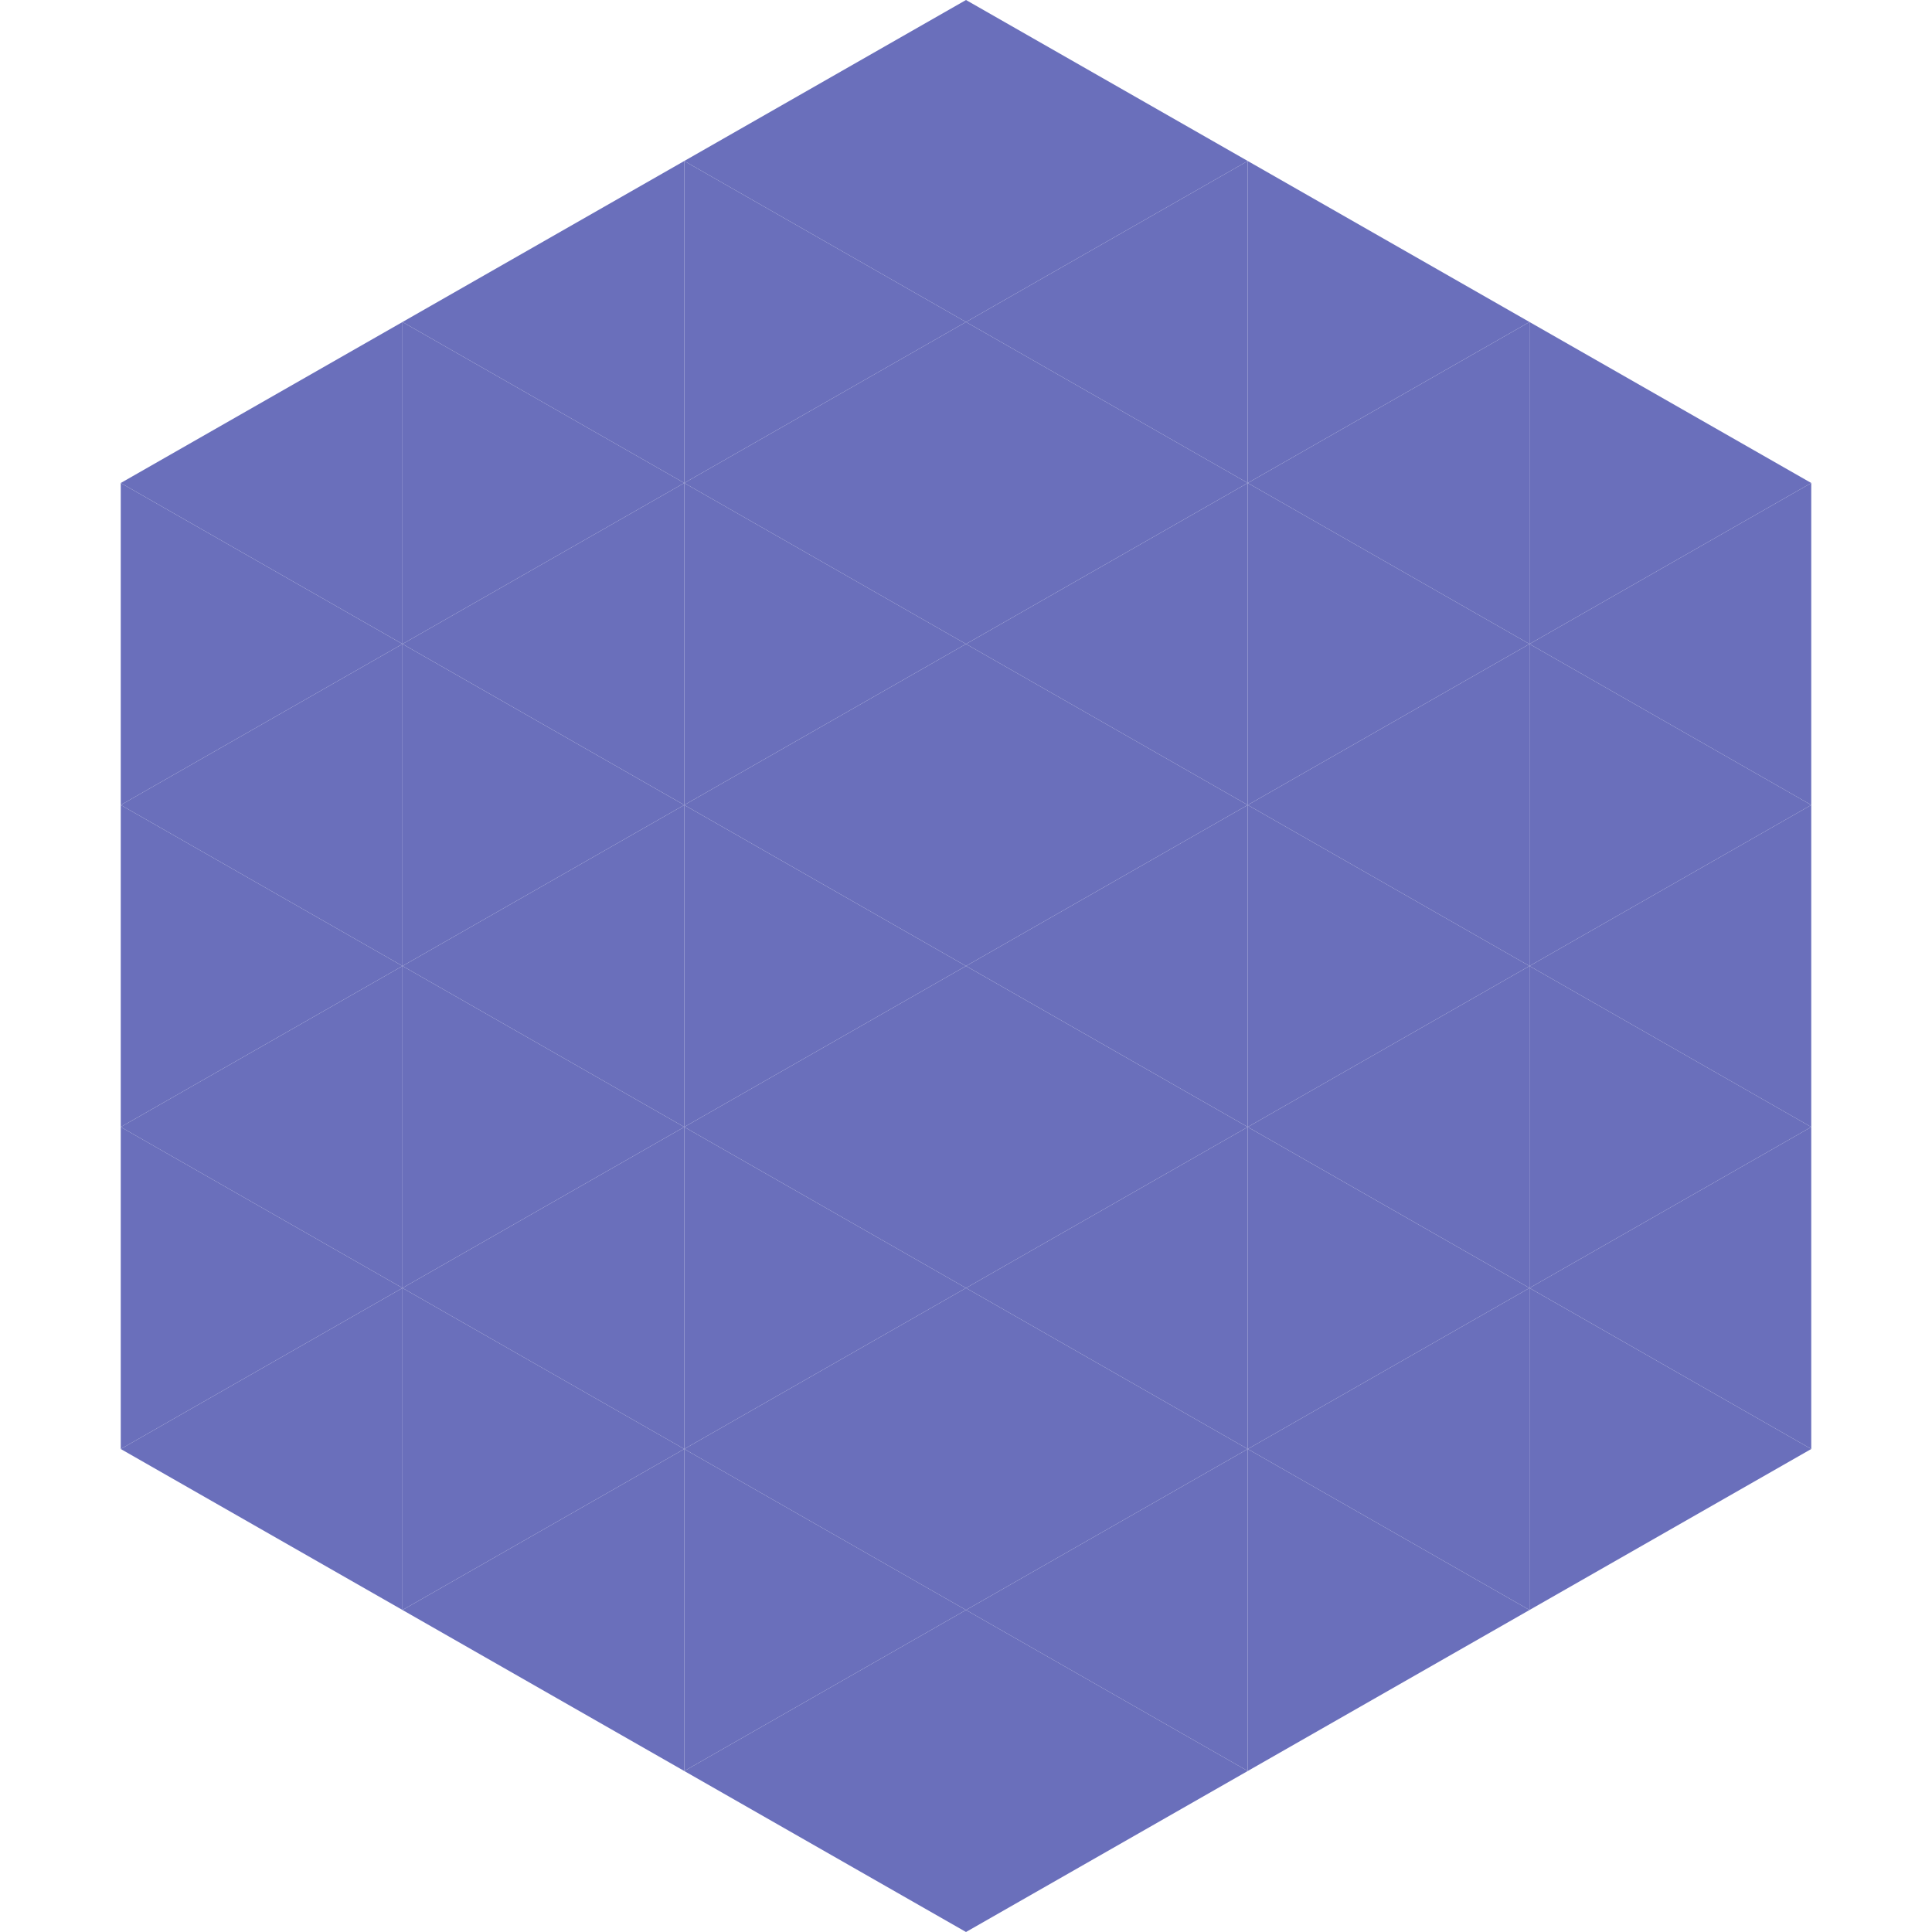
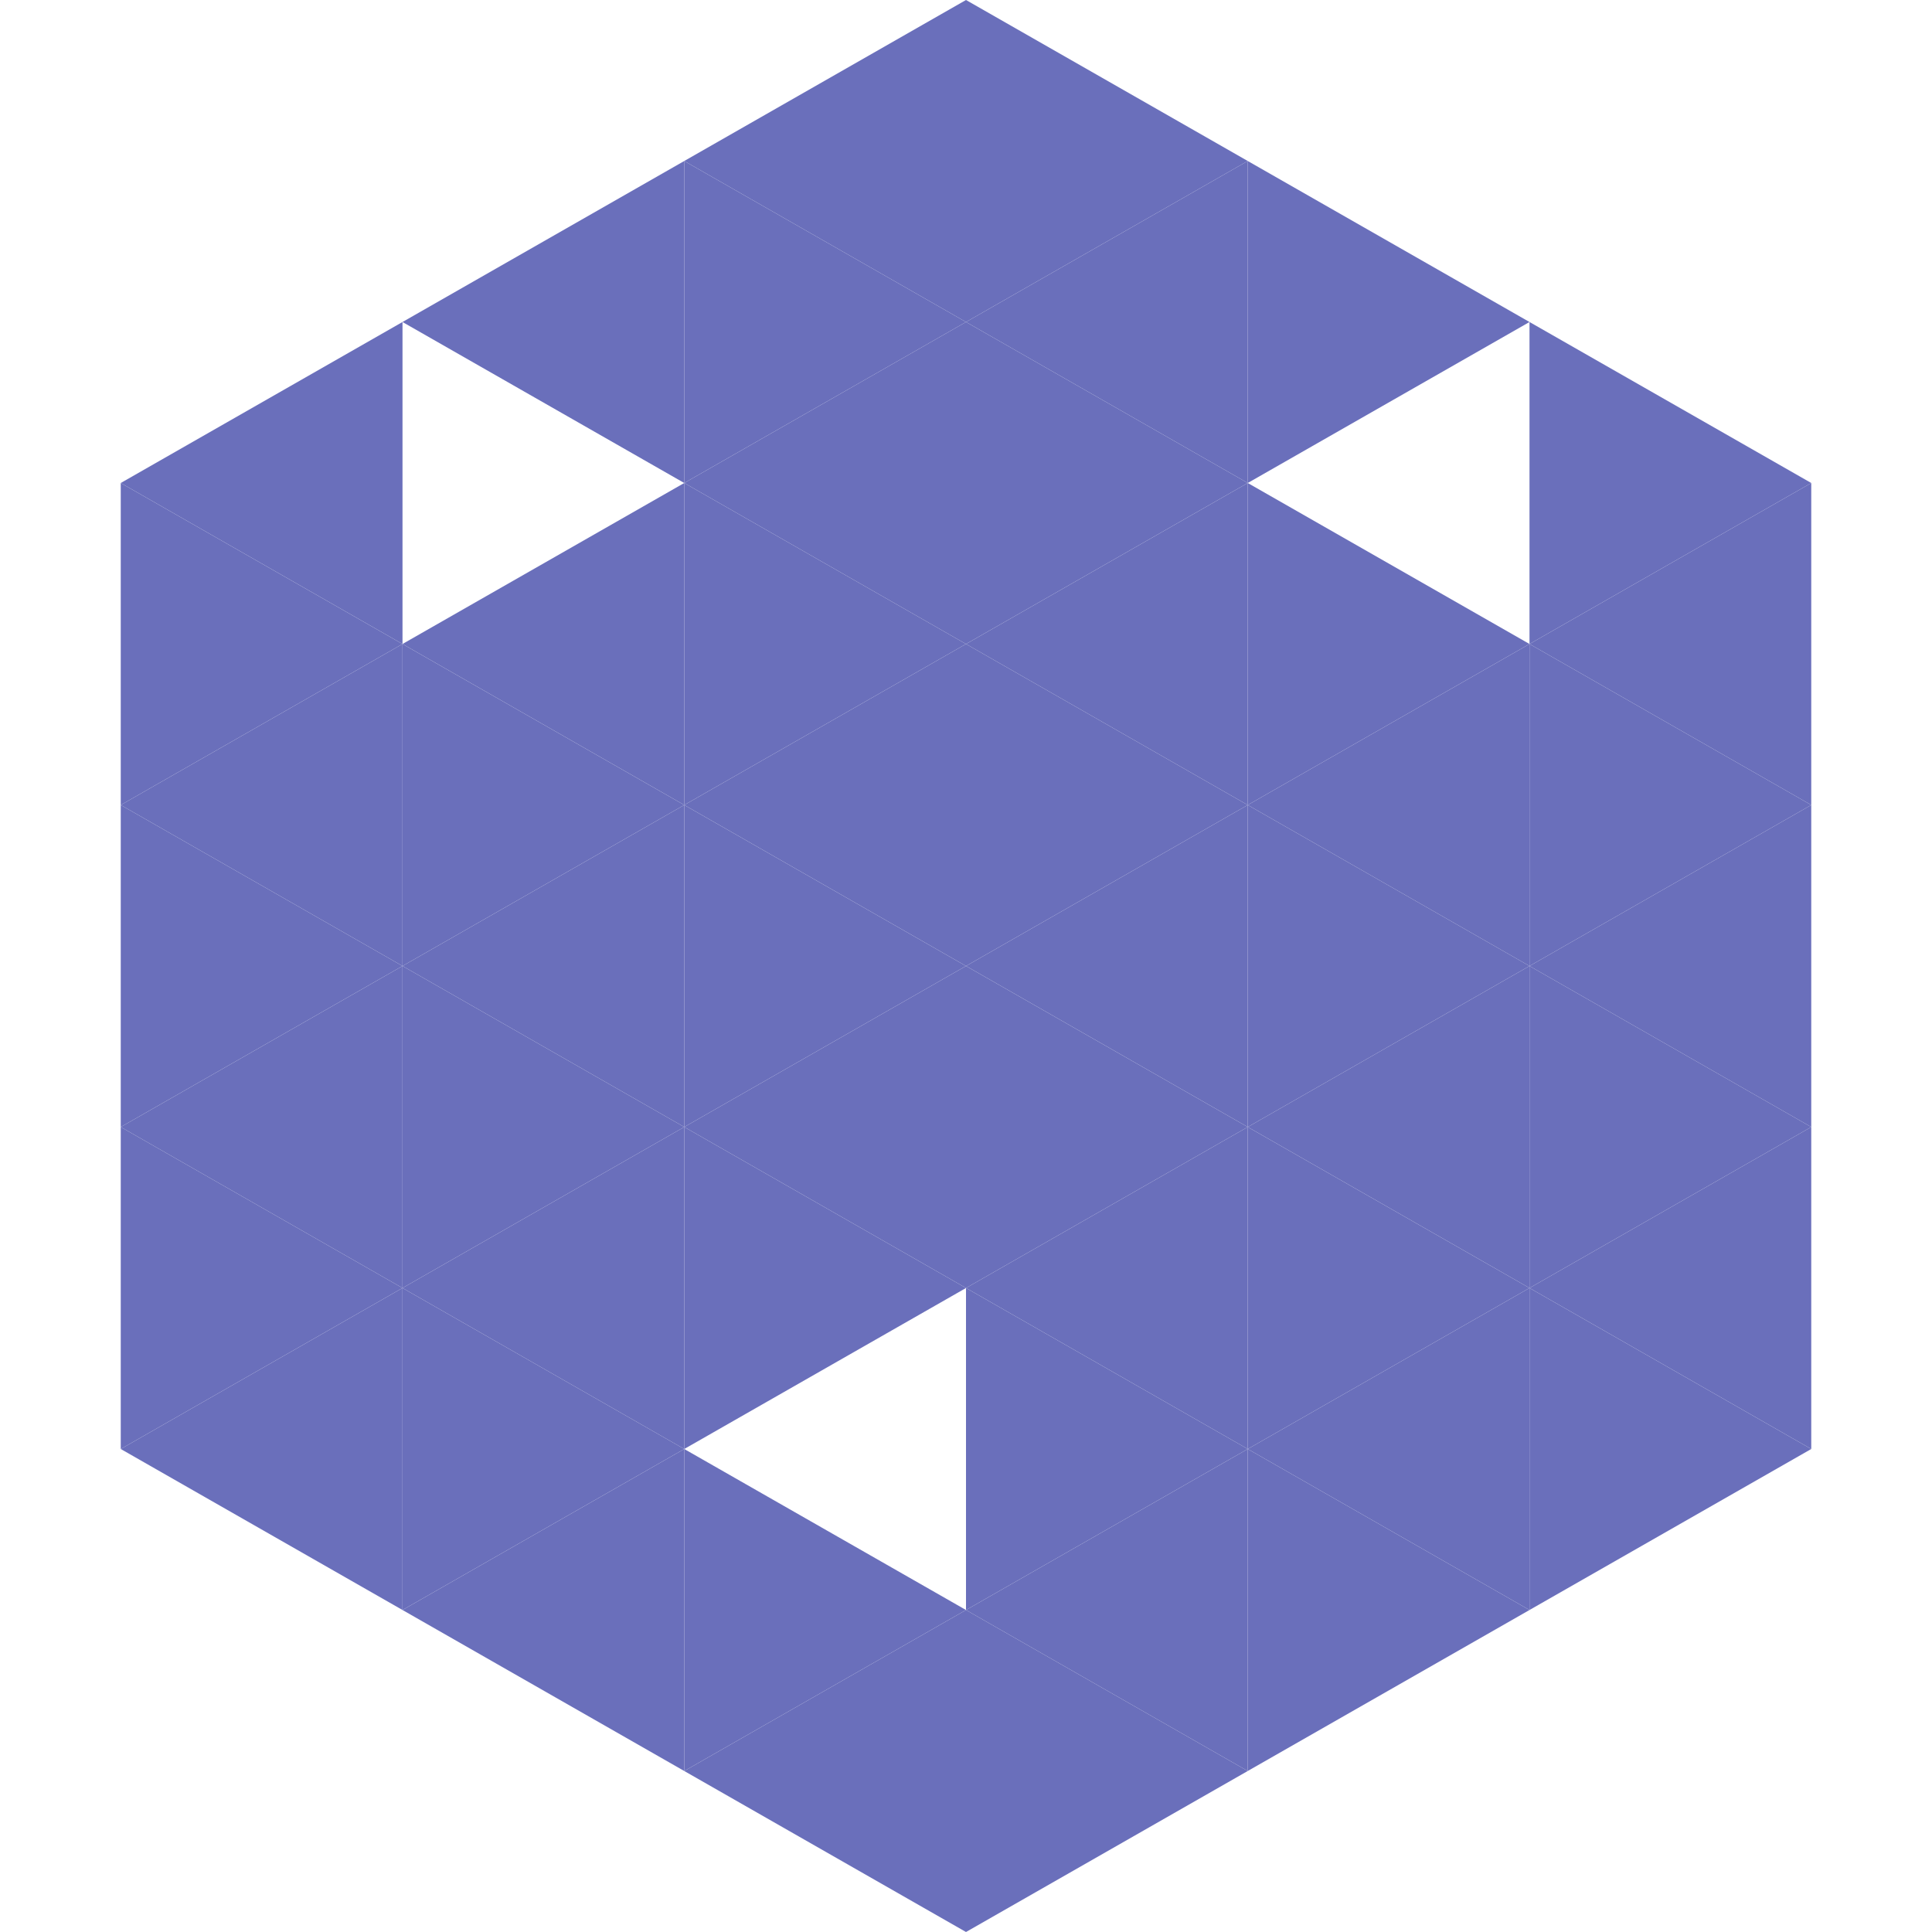
<svg xmlns="http://www.w3.org/2000/svg" width="240" height="240">
  <polygon points="50,40 15,60 50,80" style="fill:rgb(106,111,187)" />
  <polygon points="190,40 225,60 190,80" style="fill:rgb(106,111,187)" />
  <polygon points="15,60 50,80 15,100" style="fill:rgb(106,111,187)" />
  <polygon points="225,60 190,80 225,100" style="fill:rgb(106,111,187)" />
  <polygon points="50,80 15,100 50,120" style="fill:rgb(106,111,187)" />
  <polygon points="190,80 225,100 190,120" style="fill:rgb(106,111,187)" />
  <polygon points="15,100 50,120 15,140" style="fill:rgb(106,111,187)" />
  <polygon points="225,100 190,120 225,140" style="fill:rgb(106,111,187)" />
  <polygon points="50,120 15,140 50,160" style="fill:rgb(106,111,187)" />
  <polygon points="190,120 225,140 190,160" style="fill:rgb(106,111,187)" />
  <polygon points="15,140 50,160 15,180" style="fill:rgb(106,111,187)" />
  <polygon points="225,140 190,160 225,180" style="fill:rgb(106,111,187)" />
  <polygon points="50,160 15,180 50,200" style="fill:rgb(106,111,187)" />
  <polygon points="190,160 225,180 190,200" style="fill:rgb(106,111,187)" />
  <polygon points="15,180 50,200 15,220" style="fill:rgb(255,255,255); fill-opacity:0" />
  <polygon points="225,180 190,200 225,220" style="fill:rgb(255,255,255); fill-opacity:0" />
  <polygon points="50,0 85,20 50,40" style="fill:rgb(255,255,255); fill-opacity:0" />
  <polygon points="190,0 155,20 190,40" style="fill:rgb(255,255,255); fill-opacity:0" />
  <polygon points="85,20 50,40 85,60" style="fill:rgb(106,111,187)" />
  <polygon points="155,20 190,40 155,60" style="fill:rgb(106,111,187)" />
-   <polygon points="50,40 85,60 50,80" style="fill:rgb(106,111,187)" />
-   <polygon points="190,40 155,60 190,80" style="fill:rgb(106,111,187)" />
  <polygon points="85,60 50,80 85,100" style="fill:rgb(106,111,187)" />
  <polygon points="155,60 190,80 155,100" style="fill:rgb(106,111,187)" />
  <polygon points="50,80 85,100 50,120" style="fill:rgb(106,111,187)" />
  <polygon points="190,80 155,100 190,120" style="fill:rgb(106,111,187)" />
  <polygon points="85,100 50,120 85,140" style="fill:rgb(106,111,187)" />
  <polygon points="155,100 190,120 155,140" style="fill:rgb(106,111,187)" />
  <polygon points="50,120 85,140 50,160" style="fill:rgb(106,111,187)" />
  <polygon points="190,120 155,140 190,160" style="fill:rgb(106,111,187)" />
  <polygon points="85,140 50,160 85,180" style="fill:rgb(106,111,187)" />
  <polygon points="155,140 190,160 155,180" style="fill:rgb(106,111,187)" />
  <polygon points="50,160 85,180 50,200" style="fill:rgb(106,111,187)" />
  <polygon points="190,160 155,180 190,200" style="fill:rgb(106,111,187)" />
  <polygon points="85,180 50,200 85,220" style="fill:rgb(106,111,187)" />
  <polygon points="155,180 190,200 155,220" style="fill:rgb(106,111,187)" />
  <polygon points="120,0 85,20 120,40" style="fill:rgb(106,111,187)" />
  <polygon points="120,0 155,20 120,40" style="fill:rgb(106,111,187)" />
  <polygon points="85,20 120,40 85,60" style="fill:rgb(106,111,187)" />
  <polygon points="155,20 120,40 155,60" style="fill:rgb(106,111,187)" />
  <polygon points="120,40 85,60 120,80" style="fill:rgb(106,111,187)" />
  <polygon points="120,40 155,60 120,80" style="fill:rgb(106,111,187)" />
  <polygon points="85,60 120,80 85,100" style="fill:rgb(106,111,187)" />
  <polygon points="155,60 120,80 155,100" style="fill:rgb(106,111,187)" />
  <polygon points="120,80 85,100 120,120" style="fill:rgb(106,111,187)" />
  <polygon points="120,80 155,100 120,120" style="fill:rgb(106,111,187)" />
  <polygon points="85,100 120,120 85,140" style="fill:rgb(106,111,187)" />
  <polygon points="155,100 120,120 155,140" style="fill:rgb(106,111,187)" />
  <polygon points="120,120 85,140 120,160" style="fill:rgb(106,111,187)" />
  <polygon points="120,120 155,140 120,160" style="fill:rgb(106,111,187)" />
  <polygon points="85,140 120,160 85,180" style="fill:rgb(106,111,187)" />
  <polygon points="155,140 120,160 155,180" style="fill:rgb(106,111,187)" />
-   <polygon points="120,160 85,180 120,200" style="fill:rgb(106,111,187)" />
  <polygon points="120,160 155,180 120,200" style="fill:rgb(106,111,187)" />
  <polygon points="85,180 120,200 85,220" style="fill:rgb(106,111,187)" />
  <polygon points="155,180 120,200 155,220" style="fill:rgb(106,111,187)" />
  <polygon points="120,200 85,220 120,240" style="fill:rgb(106,111,187)" />
  <polygon points="120,200 155,220 120,240" style="fill:rgb(106,111,187)" />
  <polygon points="85,220 120,240 85,260" style="fill:rgb(255,255,255); fill-opacity:0" />
  <polygon points="155,220 120,240 155,260" style="fill:rgb(255,255,255); fill-opacity:0" />
</svg>